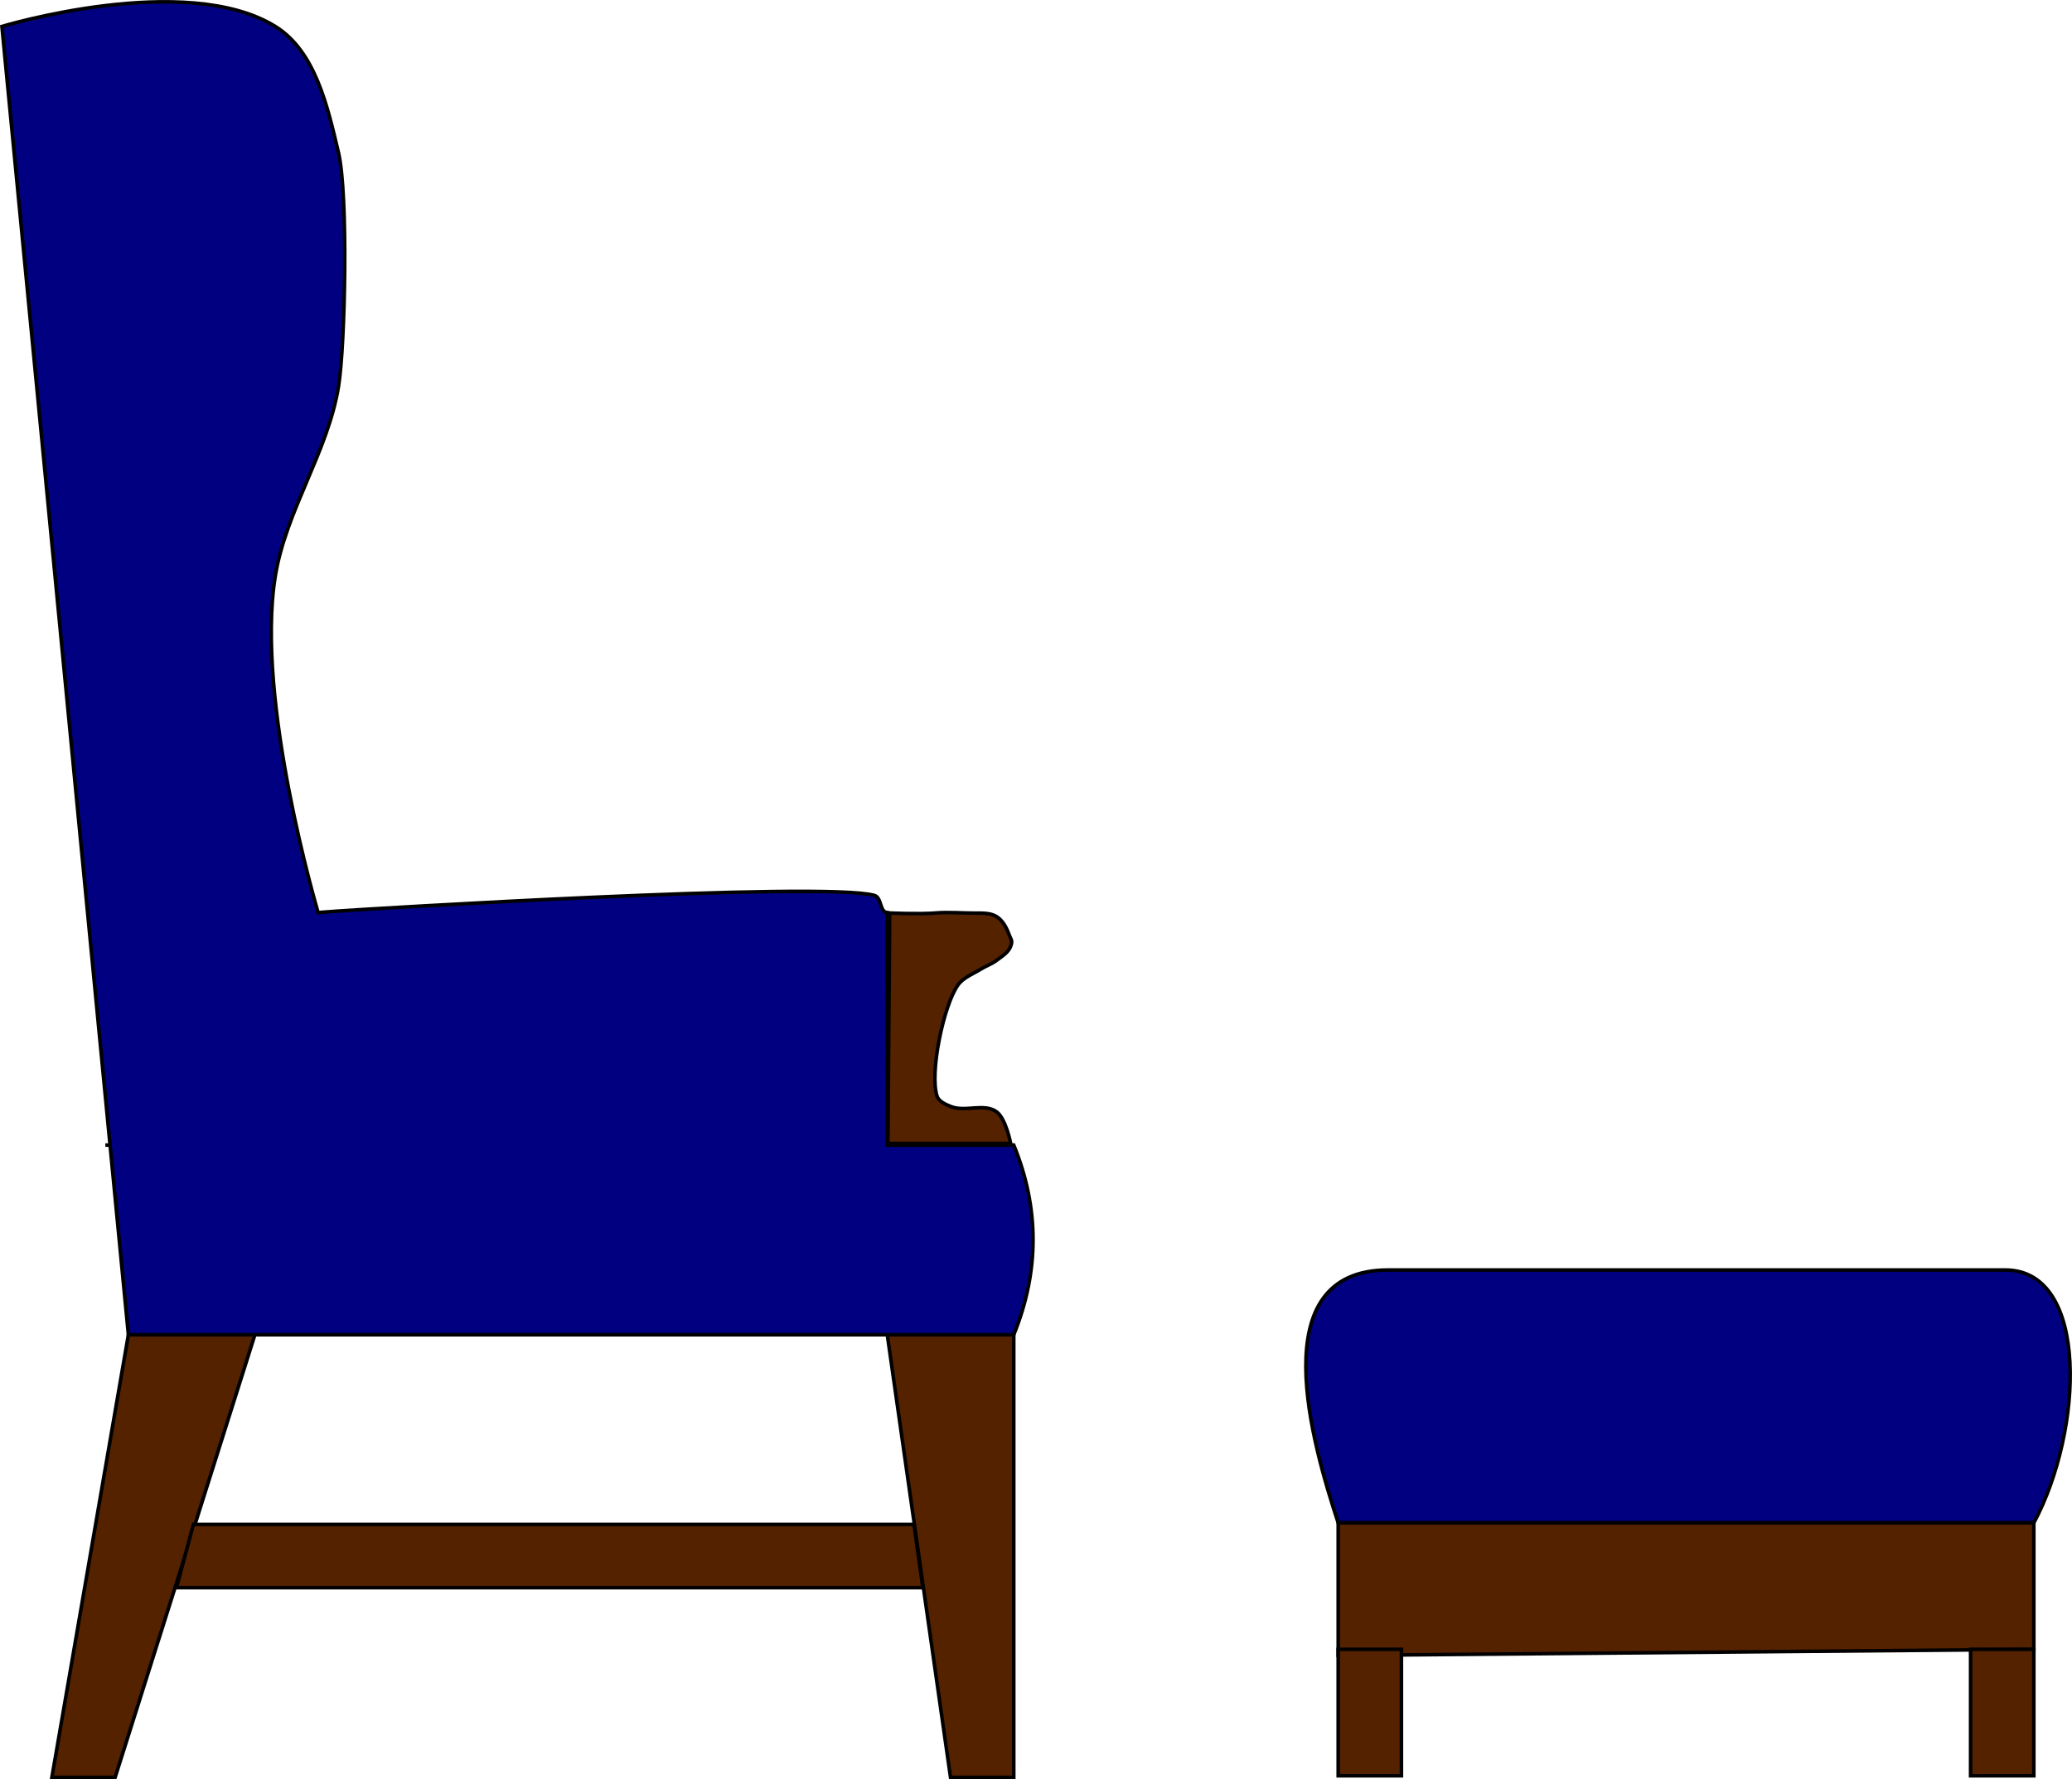
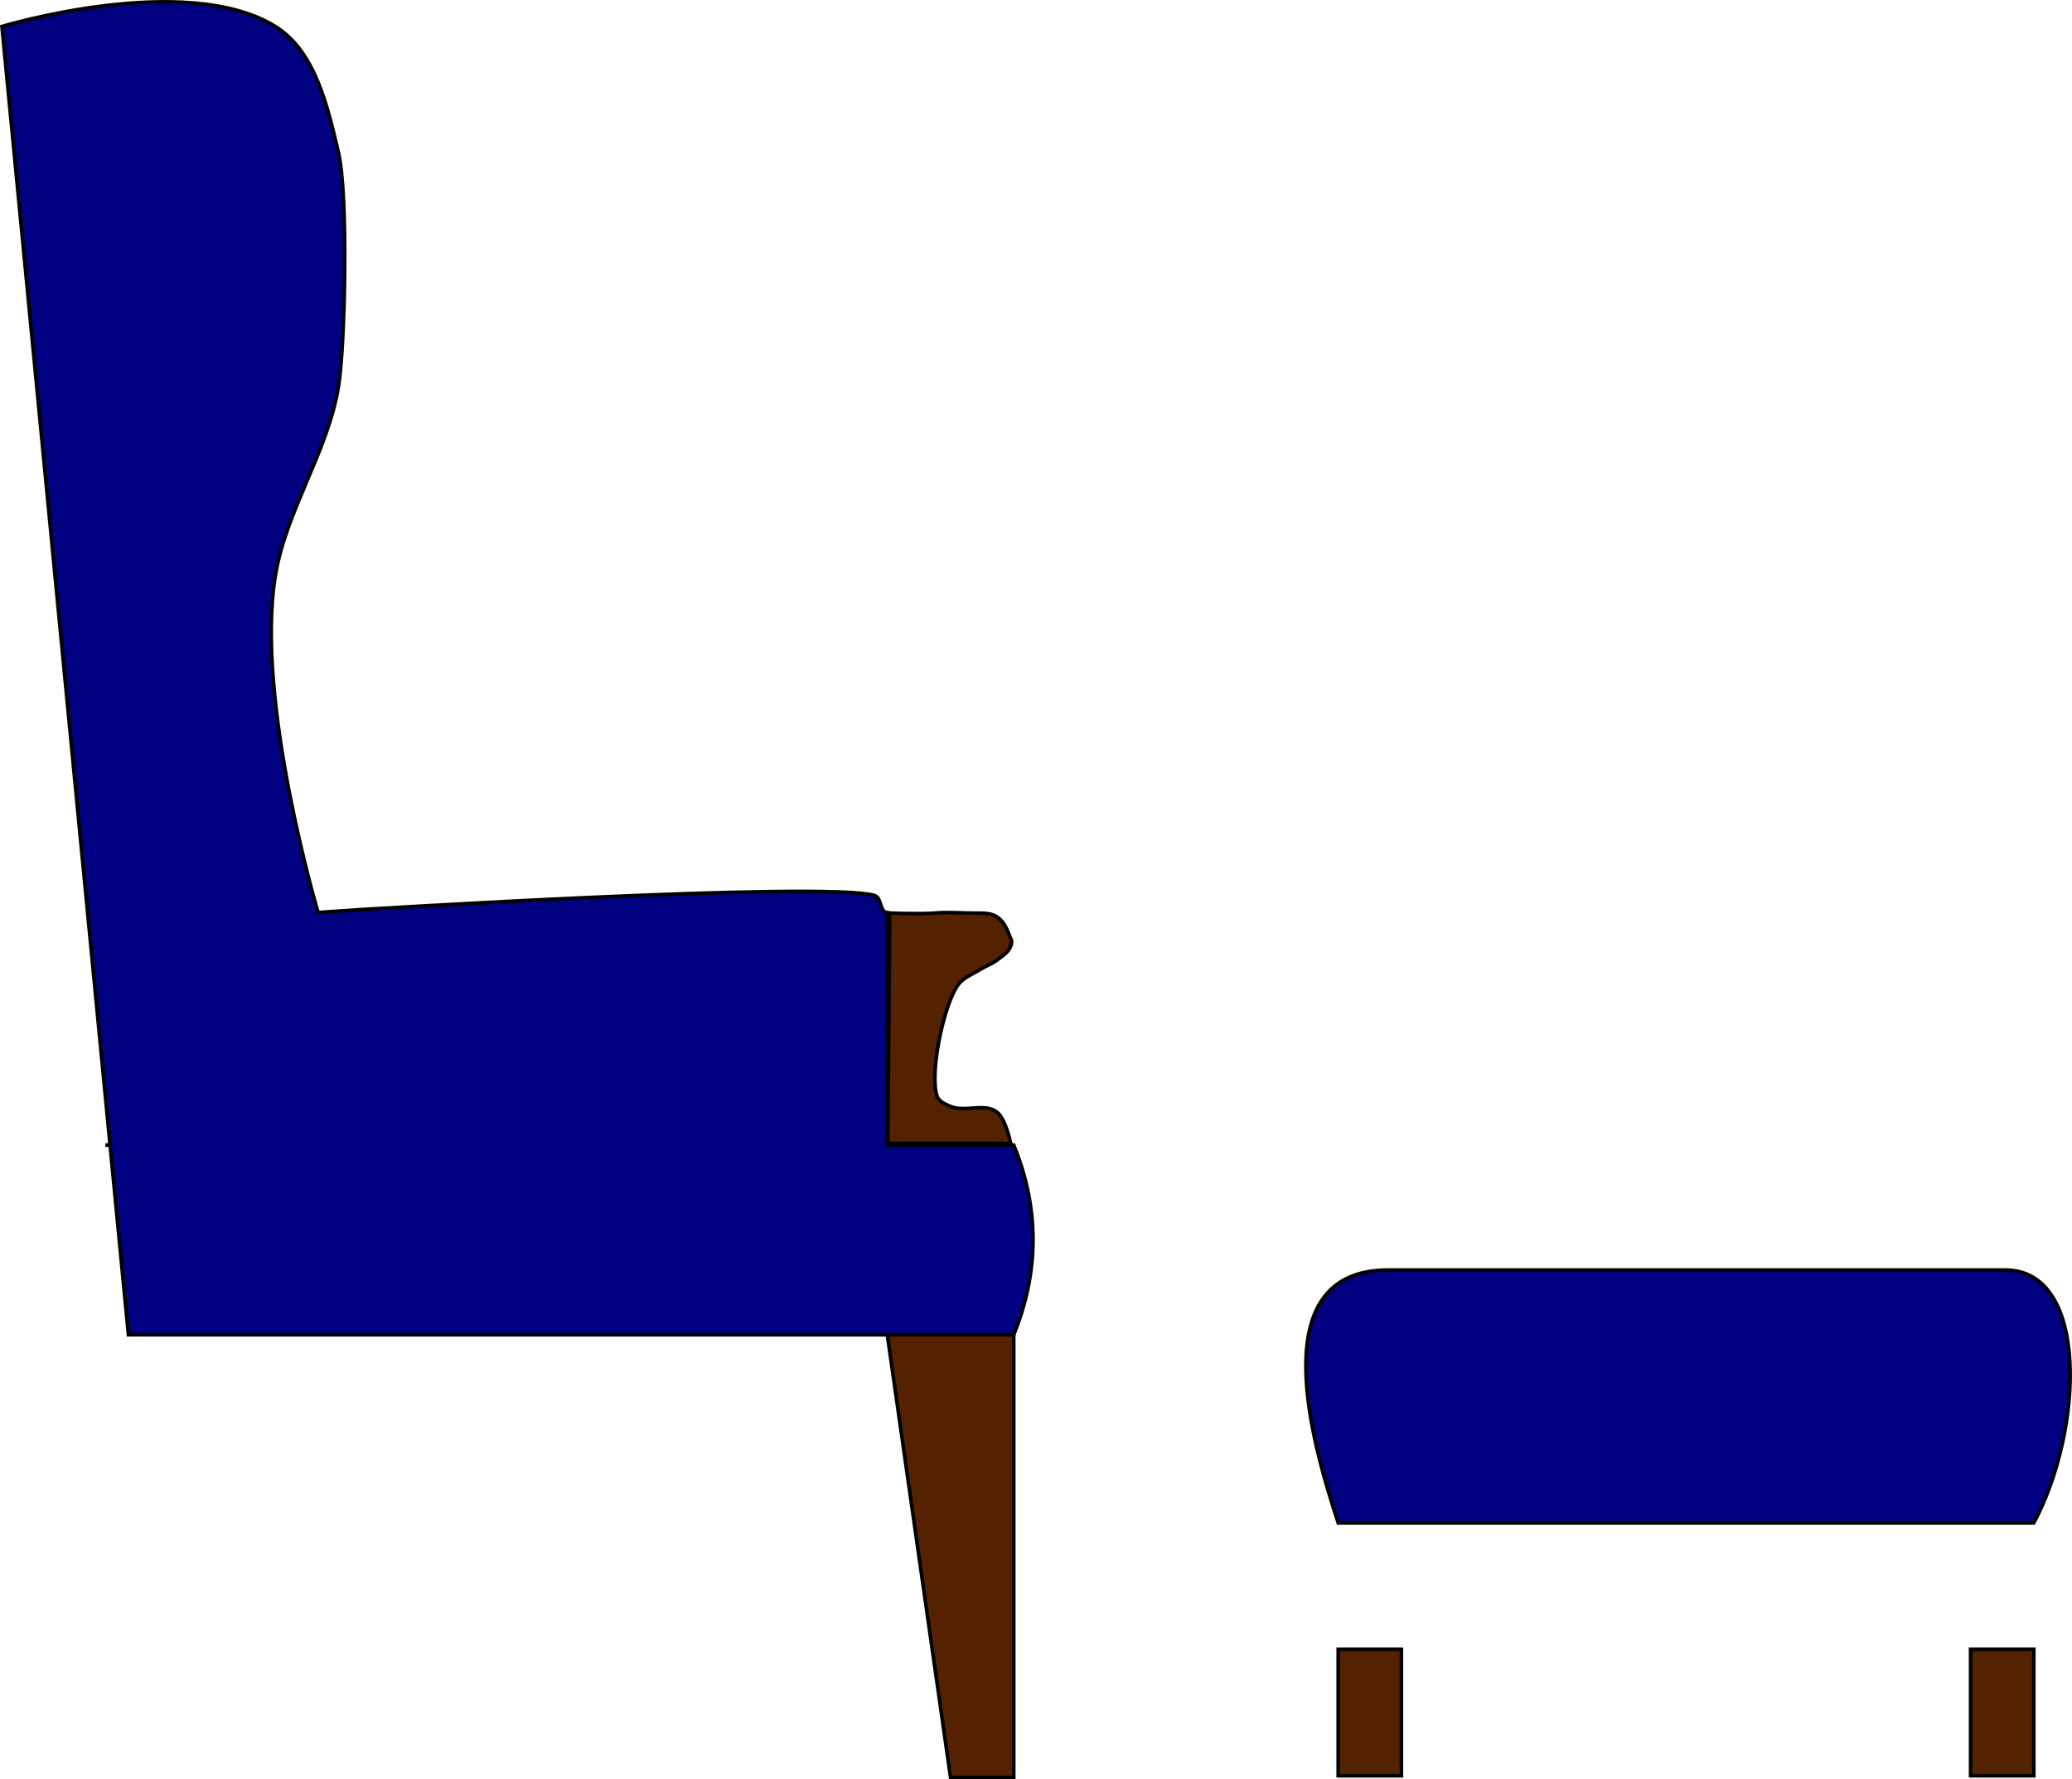
<svg xmlns="http://www.w3.org/2000/svg" xmlns:ns1="http://www.inkscape.org/namespaces/inkscape" xmlns:ns2="http://sodipodi.sourceforge.net/DTD/sodipodi-0.dtd" height="140.698mm" width="163.82mm" viewBox="0 0 580.464 498.536" id="svg2" version="1.1" ns1:version="0.91 r13725" ns2:docname="easychair.svg" ns1:export-filename="/home/algot/Documents/runeman.org/clipart/easychair.png" ns1:export-xdpi="46.514523" ns1:export-ydpi="46.514523">
  <title id="title3353">Man in Chair</title>
  <defs id="defs8" />
  <ns2:namedview pagecolor="#ffffff" bordercolor="#666666" borderopacity="1" objecttolerance="10" gridtolerance="10" guidetolerance="10" ns1:pageopacity="0" ns1:pageshadow="2" ns1:window-width="1366" ns1:window-height="712" id="namedview6" showgrid="false" showguides="true" ns1:guide-bbox="true" ns1:zoom="2.3965066" ns1:cx="160.7219" ns1:cy="183.58739" ns1:window-x="0" ns1:window-y="0" ns1:window-maximized="1" ns1:current-layer="svg2" fit-margin-top="0" fit-margin-left="0" fit-margin-right="0" fit-margin-bottom="0">
    <ns1:grid type="xygrid" id="grid3140" originx="-176.628" originy="-353.831" />
  </ns2:namedview>
  <g id="g3195" transform="translate(658.353,-182.713)">
    <path ns2:nodetypes="sccss" ns1:connector-curvature="0" id="path3187" d="m -269.465,538.583 c -35.699,0 -21.128,49.026 -14,70.866 l 194.882,0 c 13.914,-25.941 15.674,-70.866 -8,-70.866 -62.866,0 -116.016,0 -172.882,0 z" style="fill:#000080;fill-rule:evenodd;stroke:#000000;stroke-width:1px;stroke-linecap:butt;stroke-linejoin:miter;stroke-opacity:1" />
-     <path ns2:nodetypes="ccccc" ns1:connector-curvature="0" id="path3189" d="m -283.465,609.449 0,37.15 194.882,-1.717 0,-35.433 z" style="fill:#552200;fill-rule:evenodd;stroke:#000000;stroke-width:1px;stroke-linecap:butt;stroke-linejoin:miter;stroke-opacity:1" />
    <path ns1:connector-curvature="0" id="path3191" d="m -283.465,644.882 0,35.433 17.717,0 0,-35.433 z" style="fill:#552200;fill-rule:evenodd;stroke:#000000;stroke-width:1px;stroke-linecap:butt;stroke-linejoin:miter;stroke-opacity:1" />
    <path ns1:connector-curvature="0" id="path3193" d="m -106.299,644.882 0,35.433 17.717,0 0,-35.433 -17.717,0 0,35.433 0,0 z" style="fill:#552200;fill-rule:evenodd;stroke:#000000;stroke-width:1px;stroke-linecap:butt;stroke-linejoin:miter;stroke-opacity:1" />
  </g>
-   <path style="fill:#552200;fill-rule:evenodd;stroke:#000000;stroke-width:1px;stroke-linecap:butt;stroke-linejoin:miter;stroke-opacity:1" d="m 35.97,374.021 -21.433,124.016 17.717,0 39.15,-124.016 z" id="path3144" ns1:connector-curvature="0" ns2:nodetypes="ccccc" />
  <path style="fill:#552200;fill-rule:evenodd;stroke:#000000;stroke-width:1px;stroke-linecap:butt;stroke-linejoin:miter;stroke-opacity:1" d="m 248.569,374.021 17.717,124.016 17.717,0 0,-124.016 z" id="path3146" ns1:connector-curvature="0" />
-   <path style="fill:#552200;fill-rule:evenodd;stroke:#000000;stroke-width:1px;stroke-linecap:butt;stroke-linejoin:miter;stroke-opacity:1" d="m 54.178,427.17 201.864,0 2.491,17.717 -209.09,0 z" id="path3148" ns1:connector-curvature="0" ns2:nodetypes="ccccc" />
  <path style="fill:none;fill-rule:evenodd;stroke:#000000;stroke-width:1px;stroke-linecap:butt;stroke-linejoin:miter;stroke-opacity:1" d="m 284.002,320.871 -248.031,0 -6.456,0" id="path3152" ns1:connector-curvature="0" ns2:nodetypes="ccc" />
  <path style="fill:#000080;fill-rule:evenodd;stroke:#000000;stroke-width:1px;stroke-linecap:butt;stroke-linejoin:miter;stroke-opacity:1" d="m 0.537,7.406 c 0,0 51.465,-15.524 76.583,0 11.233,6.942 14.683,22.581 17.717,35.433 2.714,11.495 1.892,53.775 0,65.433 -2.991,18.434 -14.725,34.716 -17.717,53.15 -5.676,34.976 12,94.299 12,94.299 3.122,-0.267 0,0 6.445,-0.483 5.533,-0.414 134.926,-8.366 149.395,-4.325 2.1,0.586 1.432,4.675 3.608,4.808 l 0,65.15 35.433,0 c 7.233,17.717 7.175,35.433 0,53.15 l -248.031,0 z" id="path3142" ns1:connector-curvature="0" ns2:nodetypes="csssscsscccccc" />
  <path style="fill:#552200;fill-rule:evenodd;stroke:#000000;stroke-width:1px;stroke-linecap:butt;stroke-linejoin:miter;stroke-opacity:1" d="m 249.241,255.841 c 0,0 8.53,0.366 12.771,0 3.808,-0.329 7.475,0.049 11.298,0.035 1.992,-0.007 4.21,-0.08 5.894,0.982 1.691,1.066 2.752,3.035 3.438,4.912 0.621,1.698 1.107,1.703 0.491,3.403 -0.631,1.742 -2.451,2.814 -3.93,3.93 -1.346,1.015 -2.989,1.566 -4.421,2.456 -2.198,1.367 -4.864,2.326 -6.386,4.421 -4.019,5.532 -8.032,24.662 -5.894,31.157 0.512,1.555 2.409,2.341 3.93,2.947 3.981,1.586 9.318,-1.064 12.771,1.474 2.599,1.91 3.93,8.842 3.93,8.842 l -34.384,0 z" id="path3150" ns1:connector-curvature="0" ns2:nodetypes="csssssssssssccc" />
</svg>